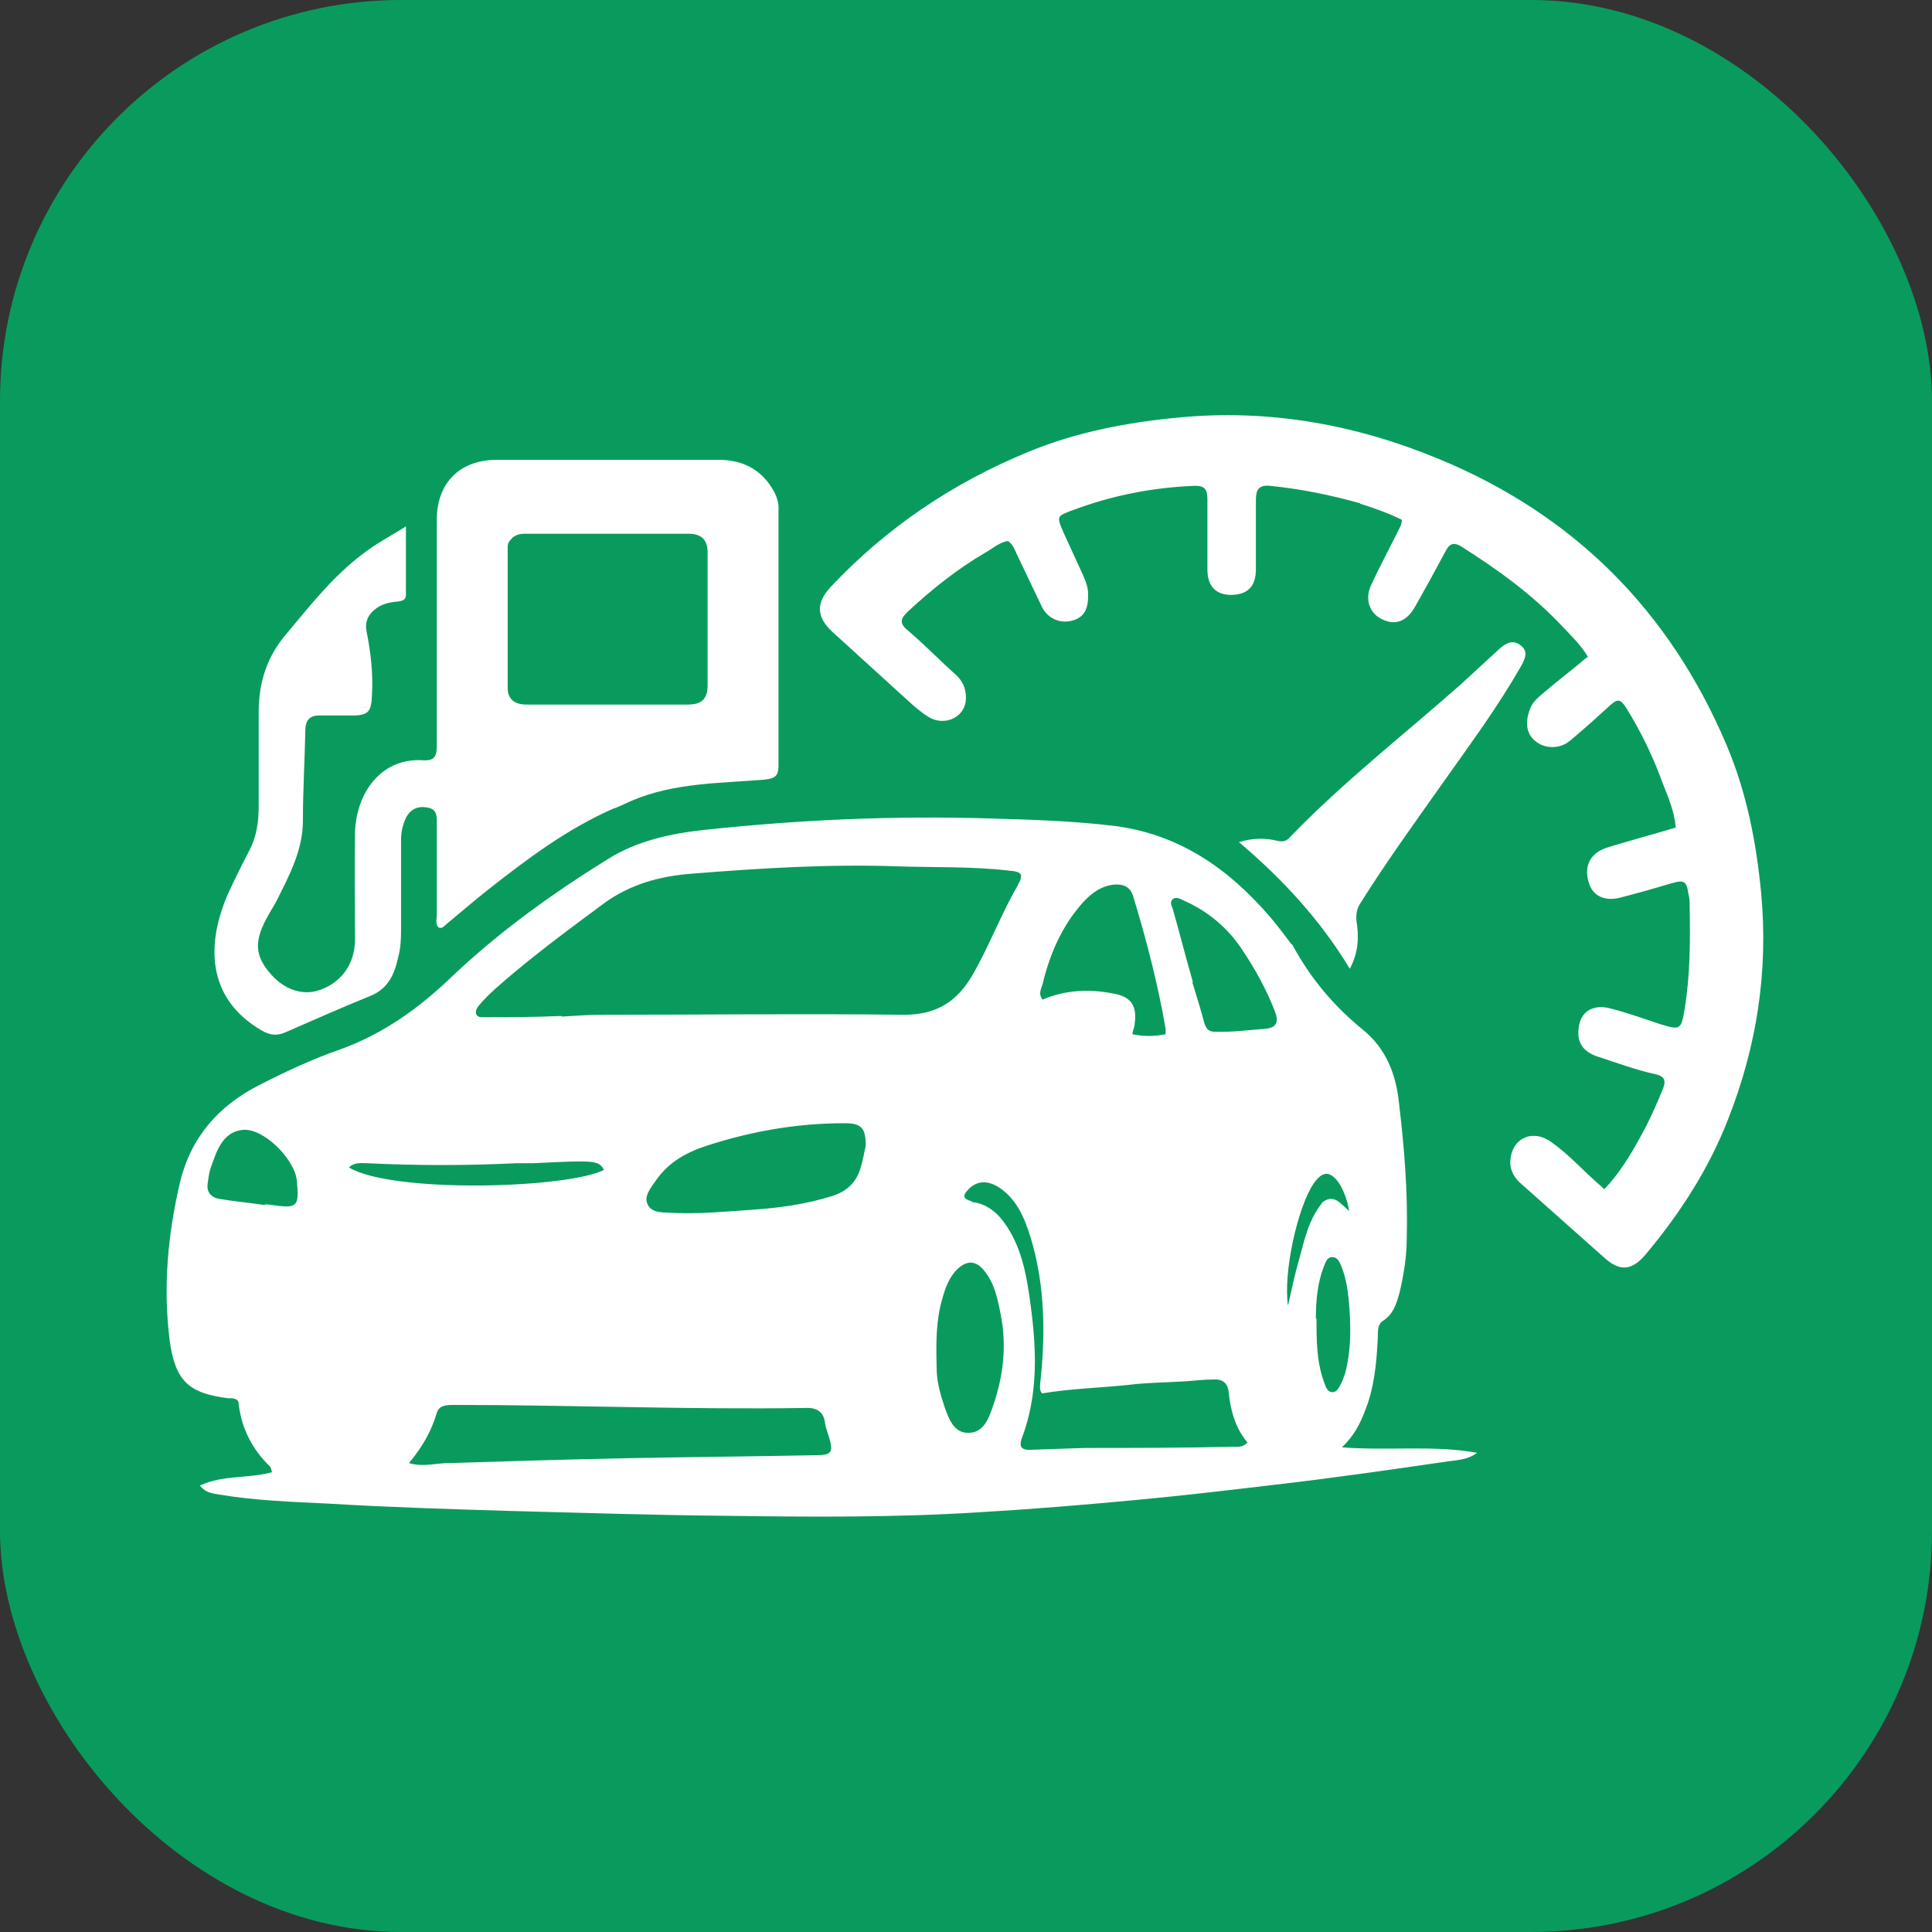
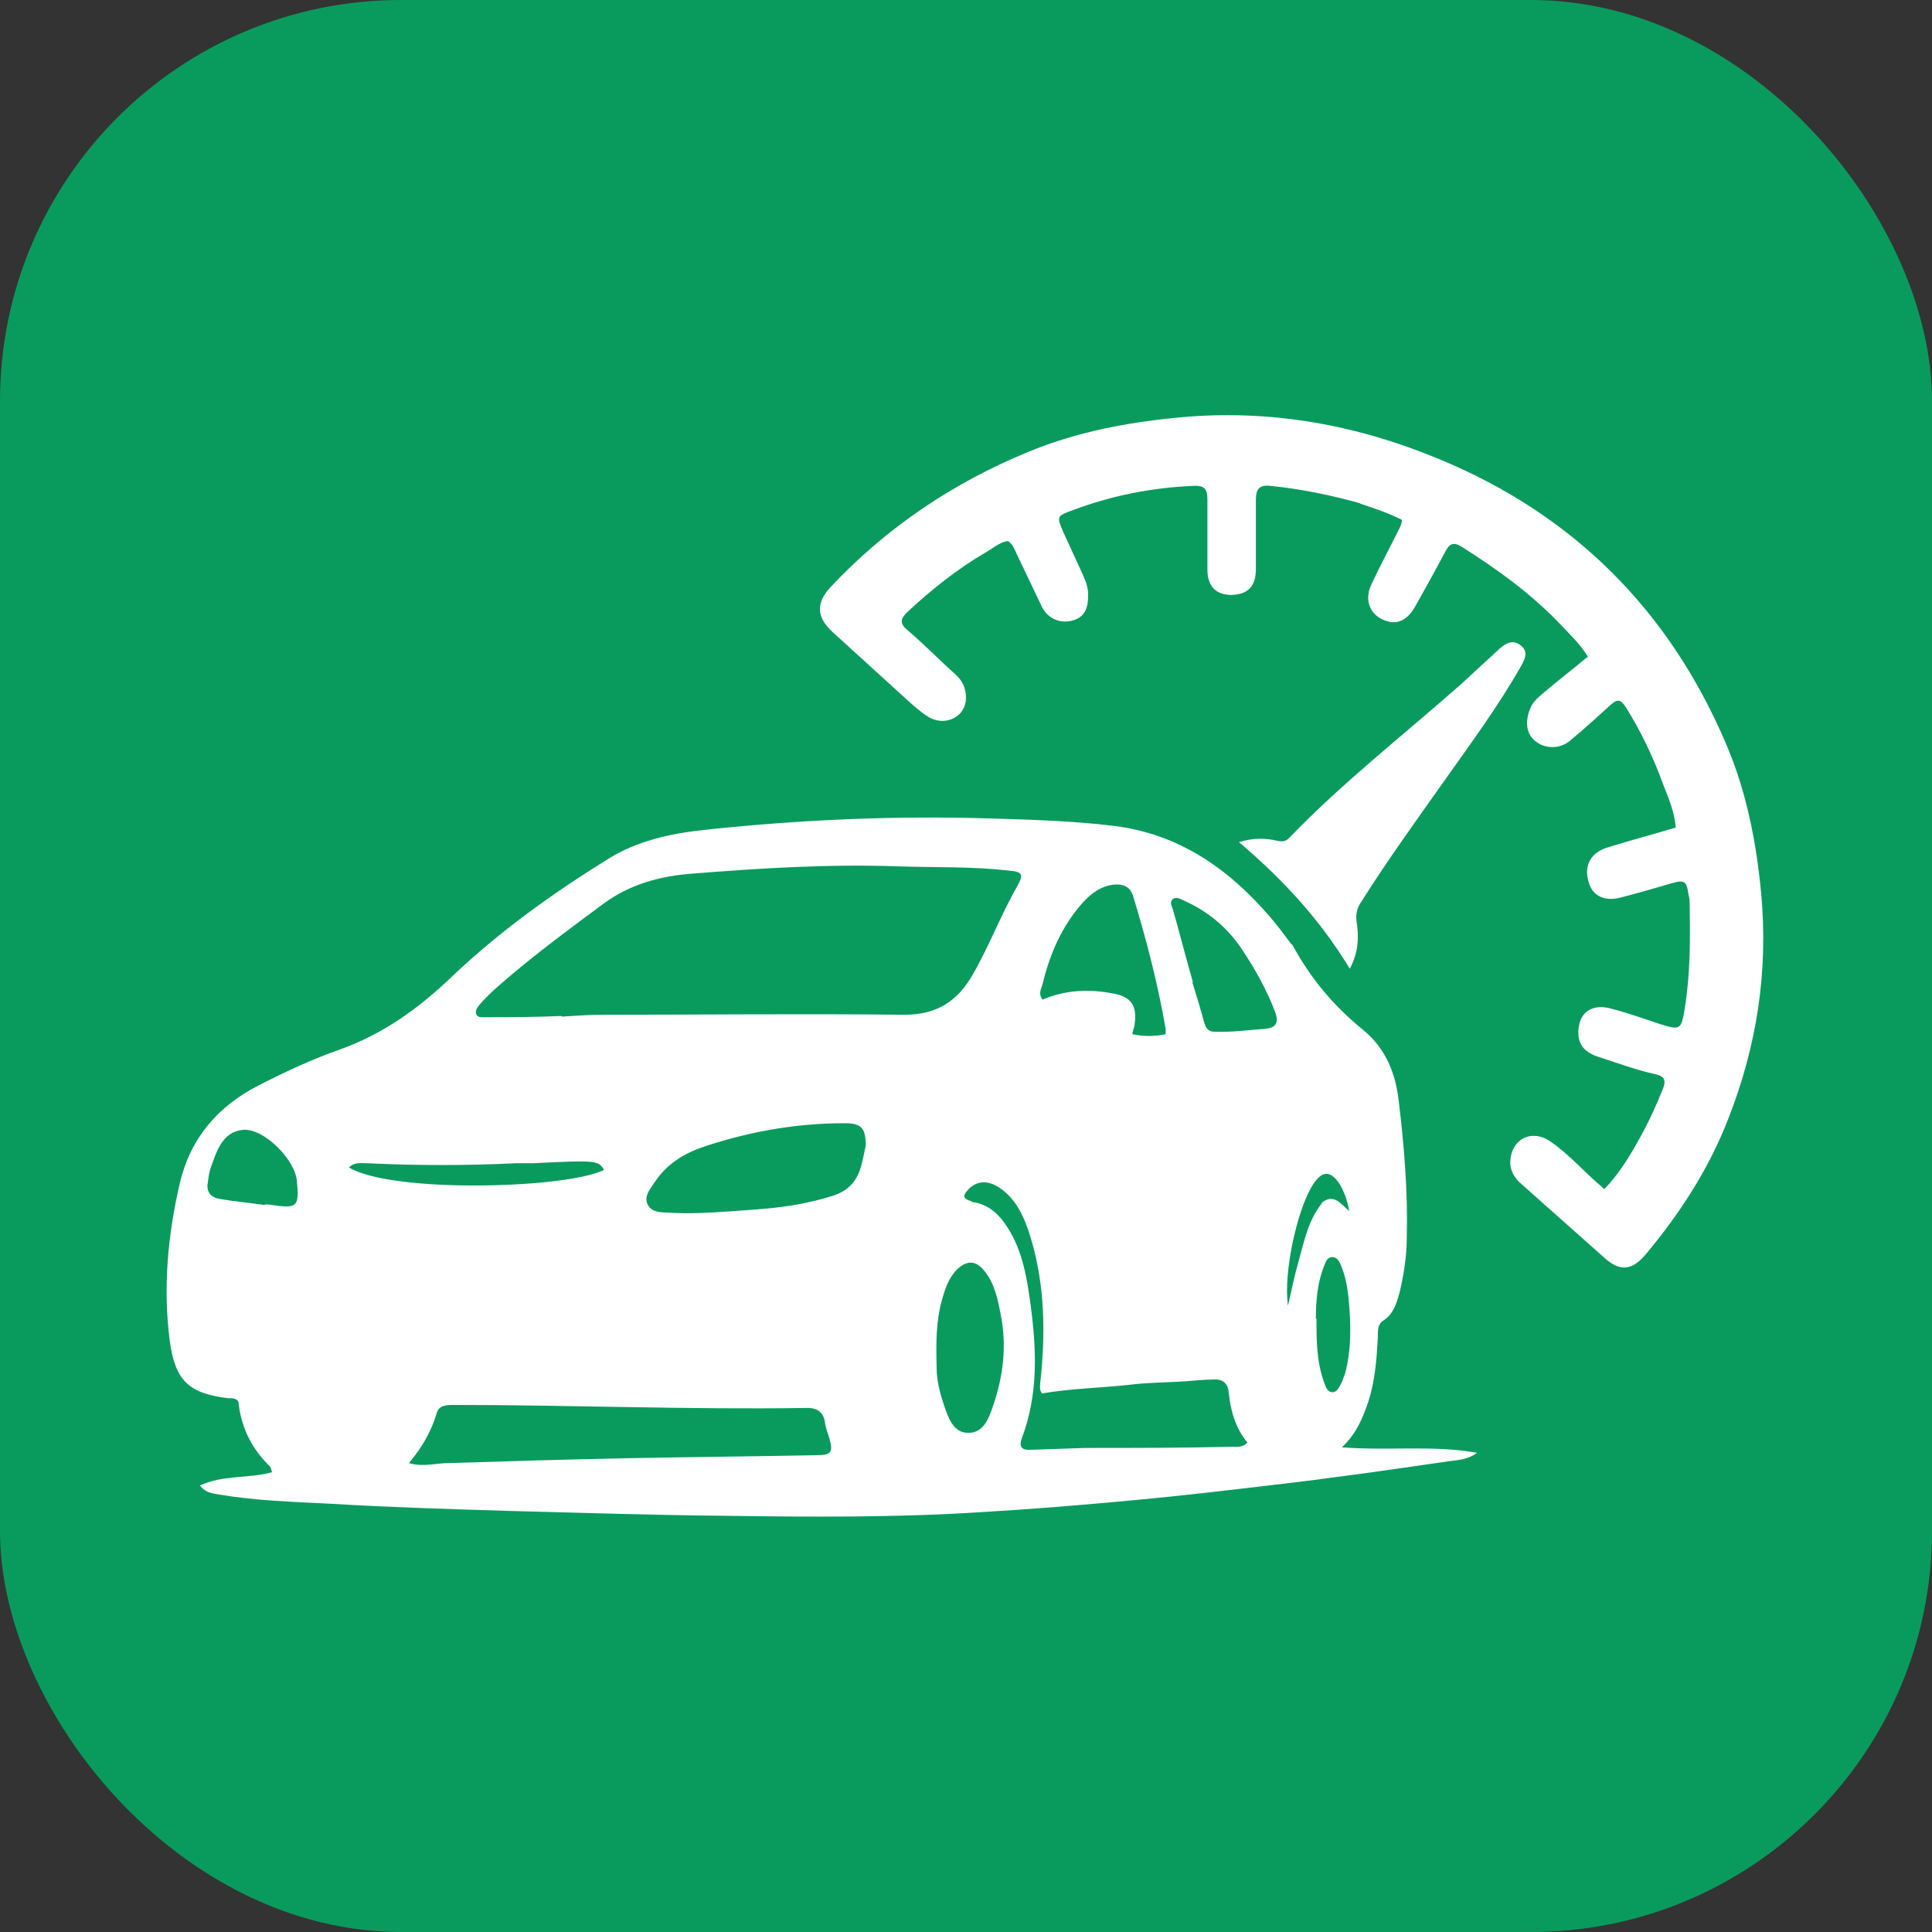
<svg xmlns="http://www.w3.org/2000/svg" id="Layer_2" data-name="Layer 2" viewBox="0 0 31.89 31.89">
  <rect x="0" y="0" width="31.89" height="31.89" fill="#333333" stroke="none" />
  <defs>
    <style>
      .cls-1 {
        fill: #fff;
      }

      .cls-2 {
        fill: #099b5e;
      }
    </style>
  </defs>
  <g id="Layer_1-2" data-name="Layer 1">
    <g>
      <rect class="cls-2" width="31.89" height="31.89" rx="6.62" ry="6.62" />
      <g>
        <path class="cls-1" d="m21.33,15.59c.3.56.69,1.02,1.17,1.41.38.31.54.73.59,1.19.09.75.15,1.49.13,2.25,0,.3-.05.61-.12.9-.05.18-.1.35-.27.46-.11.07-.08.21-.09.32-.02.4-.06.8-.21,1.17-.08.21-.18.41-.38.6.77.06,1.51-.04,2.23.09-.14.11-.31.12-.47.14-.96.14-1.93.28-2.89.39-.76.09-1.52.18-2.28.25-.85.08-1.7.15-2.55.2-1.4.09-2.8.08-4.21.06-1.19-.01-2.37-.05-3.56-.08-.99-.03-1.99-.06-2.98-.12-.61-.03-1.22-.05-1.82-.15-.1-.02-.22-.02-.32-.15.39-.18.8-.11,1.19-.22-.01-.04-.02-.07-.03-.09-.29-.28-.47-.62-.52-1.03,0-.07-.04-.09-.11-.1-.02,0-.04,0-.06,0-.66-.08-.88-.29-.97-.96-.11-.88-.03-1.74.17-2.6.18-.75.64-1.27,1.31-1.61.43-.22.88-.43,1.34-.59.72-.26,1.31-.69,1.85-1.21.78-.74,1.66-1.37,2.58-1.94.47-.29,1.01-.41,1.56-.47,1.58-.17,3.16-.24,4.75-.19.67.02,1.34.04,2.01.12,1.08.13,1.9.7,2.59,1.5.12.14.24.3.36.46m-12.04,1.19c.2-.01.41-.03.61-.03,1.68,0,3.36-.02,5.04,0,.54,0,.88-.23,1.13-.67.27-.47.46-.98.73-1.45.11-.2.09-.24-.14-.26-.61-.07-1.22-.05-1.83-.07-1.13-.04-2.26.03-3.39.12-.53.04-1.02.17-1.46.49-.5.37-1,.74-1.48,1.14-.2.17-.41.34-.58.54-.03.04-.07.09-.05.15.03.06.09.05.14.05.41,0,.81,0,1.26-.02m-1.76,6.42c-.12,0-.25,0-.29.13-.09.31-.25.58-.46.83.24.07.44,0,.65,0,.97-.03,1.95-.06,2.92-.08,1.05-.02,2.1-.03,3.15-.05.26,0,.29-.05.21-.31-.02-.07-.05-.14-.06-.21-.02-.2-.14-.27-.33-.26-1.92.03-3.83-.05-5.79-.05m8.54-3.35c.27.03.45.2.59.42.25.39.32.83.38,1.27.1.74.13,1.48-.14,2.2-.06.16,0,.21.15.2.3-.01.6-.02.89-.03.81,0,1.61,0,2.42-.02.08,0,.18.02.26-.07-.2-.24-.28-.53-.31-.84-.02-.15-.11-.21-.25-.2-.16,0-.31.02-.46.03-.32.02-.64.02-.95.06-.48.05-.95.06-1.42.14-.05-.06-.03-.12-.03-.17.09-.81.08-1.62-.16-2.41-.1-.32-.23-.63-.52-.82-.2-.13-.39-.11-.53.06-.07.08-.06.13.08.17m-1.75-.92c0-.29-.07-.37-.35-.37-.78,0-1.53.13-2.27.37-.34.11-.63.27-.84.57-.08.12-.21.26-.14.4.07.15.26.13.42.14.43.02.85-.02,1.28-.05.46-.03.91-.09,1.35-.23.25-.08.4-.23.47-.48.03-.1.05-.21.08-.35m4.11-4.31c-.22.02-.38.14-.52.29-.35.39-.55.85-.67,1.35-.02.08-.08.16,0,.26.37-.16.77-.18,1.17-.1.28.05.39.19.35.49,0,.06-.03.11-.04.18.19.04.37.04.55,0,0-.04,0-.07,0-.09-.13-.75-.32-1.48-.54-2.2-.04-.12-.13-.19-.3-.18m-2.94,7.97c0,.23.06.44.13.65.07.19.15.44.4.43.24,0,.33-.23.4-.44.17-.49.23-.99.13-1.5-.05-.26-.1-.52-.27-.73-.14-.18-.29-.18-.45-.03-.14.14-.2.32-.25.5-.1.35-.1.71-.09,1.1m4.22-6.34c.07.23.14.45.2.68.03.09.07.14.17.14.29.01.57-.03.85-.05.16-.02.21-.1.15-.27-.14-.37-.33-.71-.55-1.04-.24-.36-.56-.63-.97-.81-.06-.03-.12-.06-.17-.02-.06.05-.02.11,0,.17.11.39.21.78.33,1.2m-15.32,3.67s.08,0,.12.01c.42.06.45.03.41-.4-.03-.35-.55-.88-.9-.84-.34.04-.43.37-.53.65-.02.07-.03.14-.04.22-.03.16.06.25.2.27.23.04.47.06.74.1m4.43-.69c-.09,0-.19,0-.28,0-.82.04-1.64.04-2.46,0-.1,0-.21-.02-.3.07.71.43,3.6.35,4.21.04-.09-.16-.15-.16-1.17-.11m12.93,2.56c0,.35,0,.7.12,1.04.03.08.05.17.14.18.09,0,.12-.1.16-.17.02-.04.03-.09.05-.13.11-.41.1-.83.06-1.25-.02-.18-.05-.36-.12-.53-.03-.07-.06-.15-.15-.15-.09,0-.11.09-.14.16-.1.26-.13.54-.13.86m.09-1.91c.2-.17.31,0,.46.13-.03-.17-.08-.32-.16-.45-.15-.22-.28-.22-.43,0-.27.41-.5,1.48-.42,2.01.06-.26.11-.51.18-.75.09-.32.15-.65.38-.94Z" />
        <path class="cls-1" d="m22.46,8.31c-.5-.14-.99-.24-1.49-.29-.18-.02-.24.05-.24.23,0,.38,0,.76,0,1.14,0,.29-.13.42-.4.43-.26,0-.4-.14-.4-.42,0-.39,0-.77,0-1.16,0-.18-.06-.23-.24-.22-.68.03-1.34.16-1.98.4-.27.1-.27.1-.16.36.11.24.22.48.33.72.05.11.09.23.08.35,0,.23-.09.36-.29.4-.19.04-.38-.05-.47-.23-.14-.29-.28-.59-.42-.88-.03-.07-.06-.15-.14-.21-.15.02-.26.13-.39.2-.46.27-.87.6-1.26.96-.13.12-.15.2,0,.32.27.23.52.49.79.73.13.12.18.27.16.44-.04.28-.37.41-.62.25-.13-.08-.25-.19-.36-.29-.41-.37-.81-.74-1.22-1.11-.27-.25-.27-.48-.03-.74.92-.98,2.02-1.72,3.26-2.23.8-.33,1.64-.49,2.5-.57,1.49-.14,2.92.12,4.29.69,2.22.92,3.8,2.5,4.74,4.72.33.78.49,1.6.57,2.44.12,1.29-.07,2.52-.54,3.72-.32.83-.8,1.57-1.37,2.25-.23.27-.43.28-.69.04-.45-.4-.9-.8-1.35-1.2-.12-.1-.2-.23-.19-.39.02-.36.35-.53.66-.32.29.2.52.46.78.69.04.03.07.06.11.1.25-.26.43-.56.6-.87.14-.25.26-.52.37-.79.06-.15.01-.21-.13-.24-.32-.07-.64-.19-.95-.29-.27-.09-.36-.27-.3-.54.05-.21.23-.32.49-.26.28.07.56.17.83.26.35.11.36.1.42-.26.09-.56.09-1.12.08-1.68,0-.07,0-.14-.02-.2-.03-.22-.07-.24-.28-.18-.27.08-.55.16-.82.23-.28.08-.49-.02-.55-.26-.08-.28.05-.49.34-.57.36-.11.73-.21,1.1-.32-.02-.26-.12-.49-.21-.72-.16-.44-.36-.86-.61-1.26-.09-.14-.14-.15-.26-.04-.22.2-.44.4-.67.59-.17.14-.42.13-.57,0-.15-.12-.17-.32-.08-.54.04-.1.12-.17.19-.23.2-.17.4-.33.6-.49.05-.04.09-.08.16-.13-.12-.2-.28-.35-.43-.51-.49-.52-1.06-.93-1.66-1.31-.13-.08-.2-.04-.26.08-.16.3-.33.61-.5.91-.14.25-.33.32-.55.21-.21-.1-.29-.34-.17-.58.13-.28.28-.56.42-.84.03-.07.08-.13.08-.22-.22-.11-.45-.19-.7-.27Z" />
-         <path class="cls-1" d="m10.14,13.34c-.78.34-1.44.84-2.09,1.35-.24.19-.47.39-.7.58-.03.03-.06.06-.11.04-.06-.06-.03-.14-.03-.21,0-.5,0-1,0-1.5,0-.12.01-.24-.15-.27-.16-.03-.28.02-.36.17-.05.11-.08.23-.08.35,0,.47,0,.95,0,1.42,0,.18,0,.37-.05.54-.06.27-.16.51-.46.63-.47.19-.94.4-1.4.6-.14.06-.25.05-.39-.03-.93-.54-.91-1.46-.55-2.27.11-.24.23-.48.35-.71.12-.23.15-.48.15-.73,0-.52,0-1.03,0-1.55,0-.49.14-.92.46-1.29.41-.49.8-.99,1.33-1.37.19-.14.4-.25.64-.4,0,.41,0,.77,0,1.13,0,.09-.07.1-.14.11-.13.01-.26.04-.36.12-.12.09-.18.21-.15.37.07.35.11.69.09,1.05-.01.28-.06.34-.33.34-.17,0-.34,0-.51,0-.19-.01-.26.08-.26.25-.01.49-.04.99-.04,1.48,0,.49-.22.9-.43,1.32-.05.1-.12.2-.17.3-.21.39-.19.63.08.93.22.25.53.35.8.25.35-.12.57-.42.58-.81,0-.6-.01-1.19,0-1.79.02-.65.43-1.24,1.13-1.19.2.01.22-.09.22-.25,0-1.24,0-2.48,0-3.72,0-.61.38-.99.99-.99,1.22,0,2.44,0,3.66,0,.4,0,.72.16.92.53.05.1.08.2.07.31,0,1.4,0,2.81,0,4.21,0,.19-.08.21-.24.23-.74.06-1.49.05-2.19.35-.09.04-.17.08-.27.12m-1.75-4.4s-.02.05-.02.08c0,.78,0,1.56,0,2.34,0,.19.13.27.31.27.89,0,1.77,0,2.66,0,.23,0,.33-.09.33-.32,0-.73,0-1.46,0-2.19,0-.21-.1-.31-.32-.31-.89,0-1.79,0-2.68,0-.1,0-.2.01-.28.14Z" />
        <path class="cls-1" d="m23.86,12.86c-.48.68-.96,1.34-1.4,2.04-.06.09-.08.18-.07.3.04.25.04.51-.11.79-.49-.81-1.11-1.48-1.83-2.09.23-.07.44-.07.64-.02.1.02.15,0,.21-.07.88-.91,1.87-1.68,2.82-2.52.21-.19.42-.39.63-.58.11-.1.23-.16.36-.05.12.1.06.22,0,.33-.37.65-.81,1.25-1.25,1.87Z" />
      </g>
    </g>
  </g>
</svg>